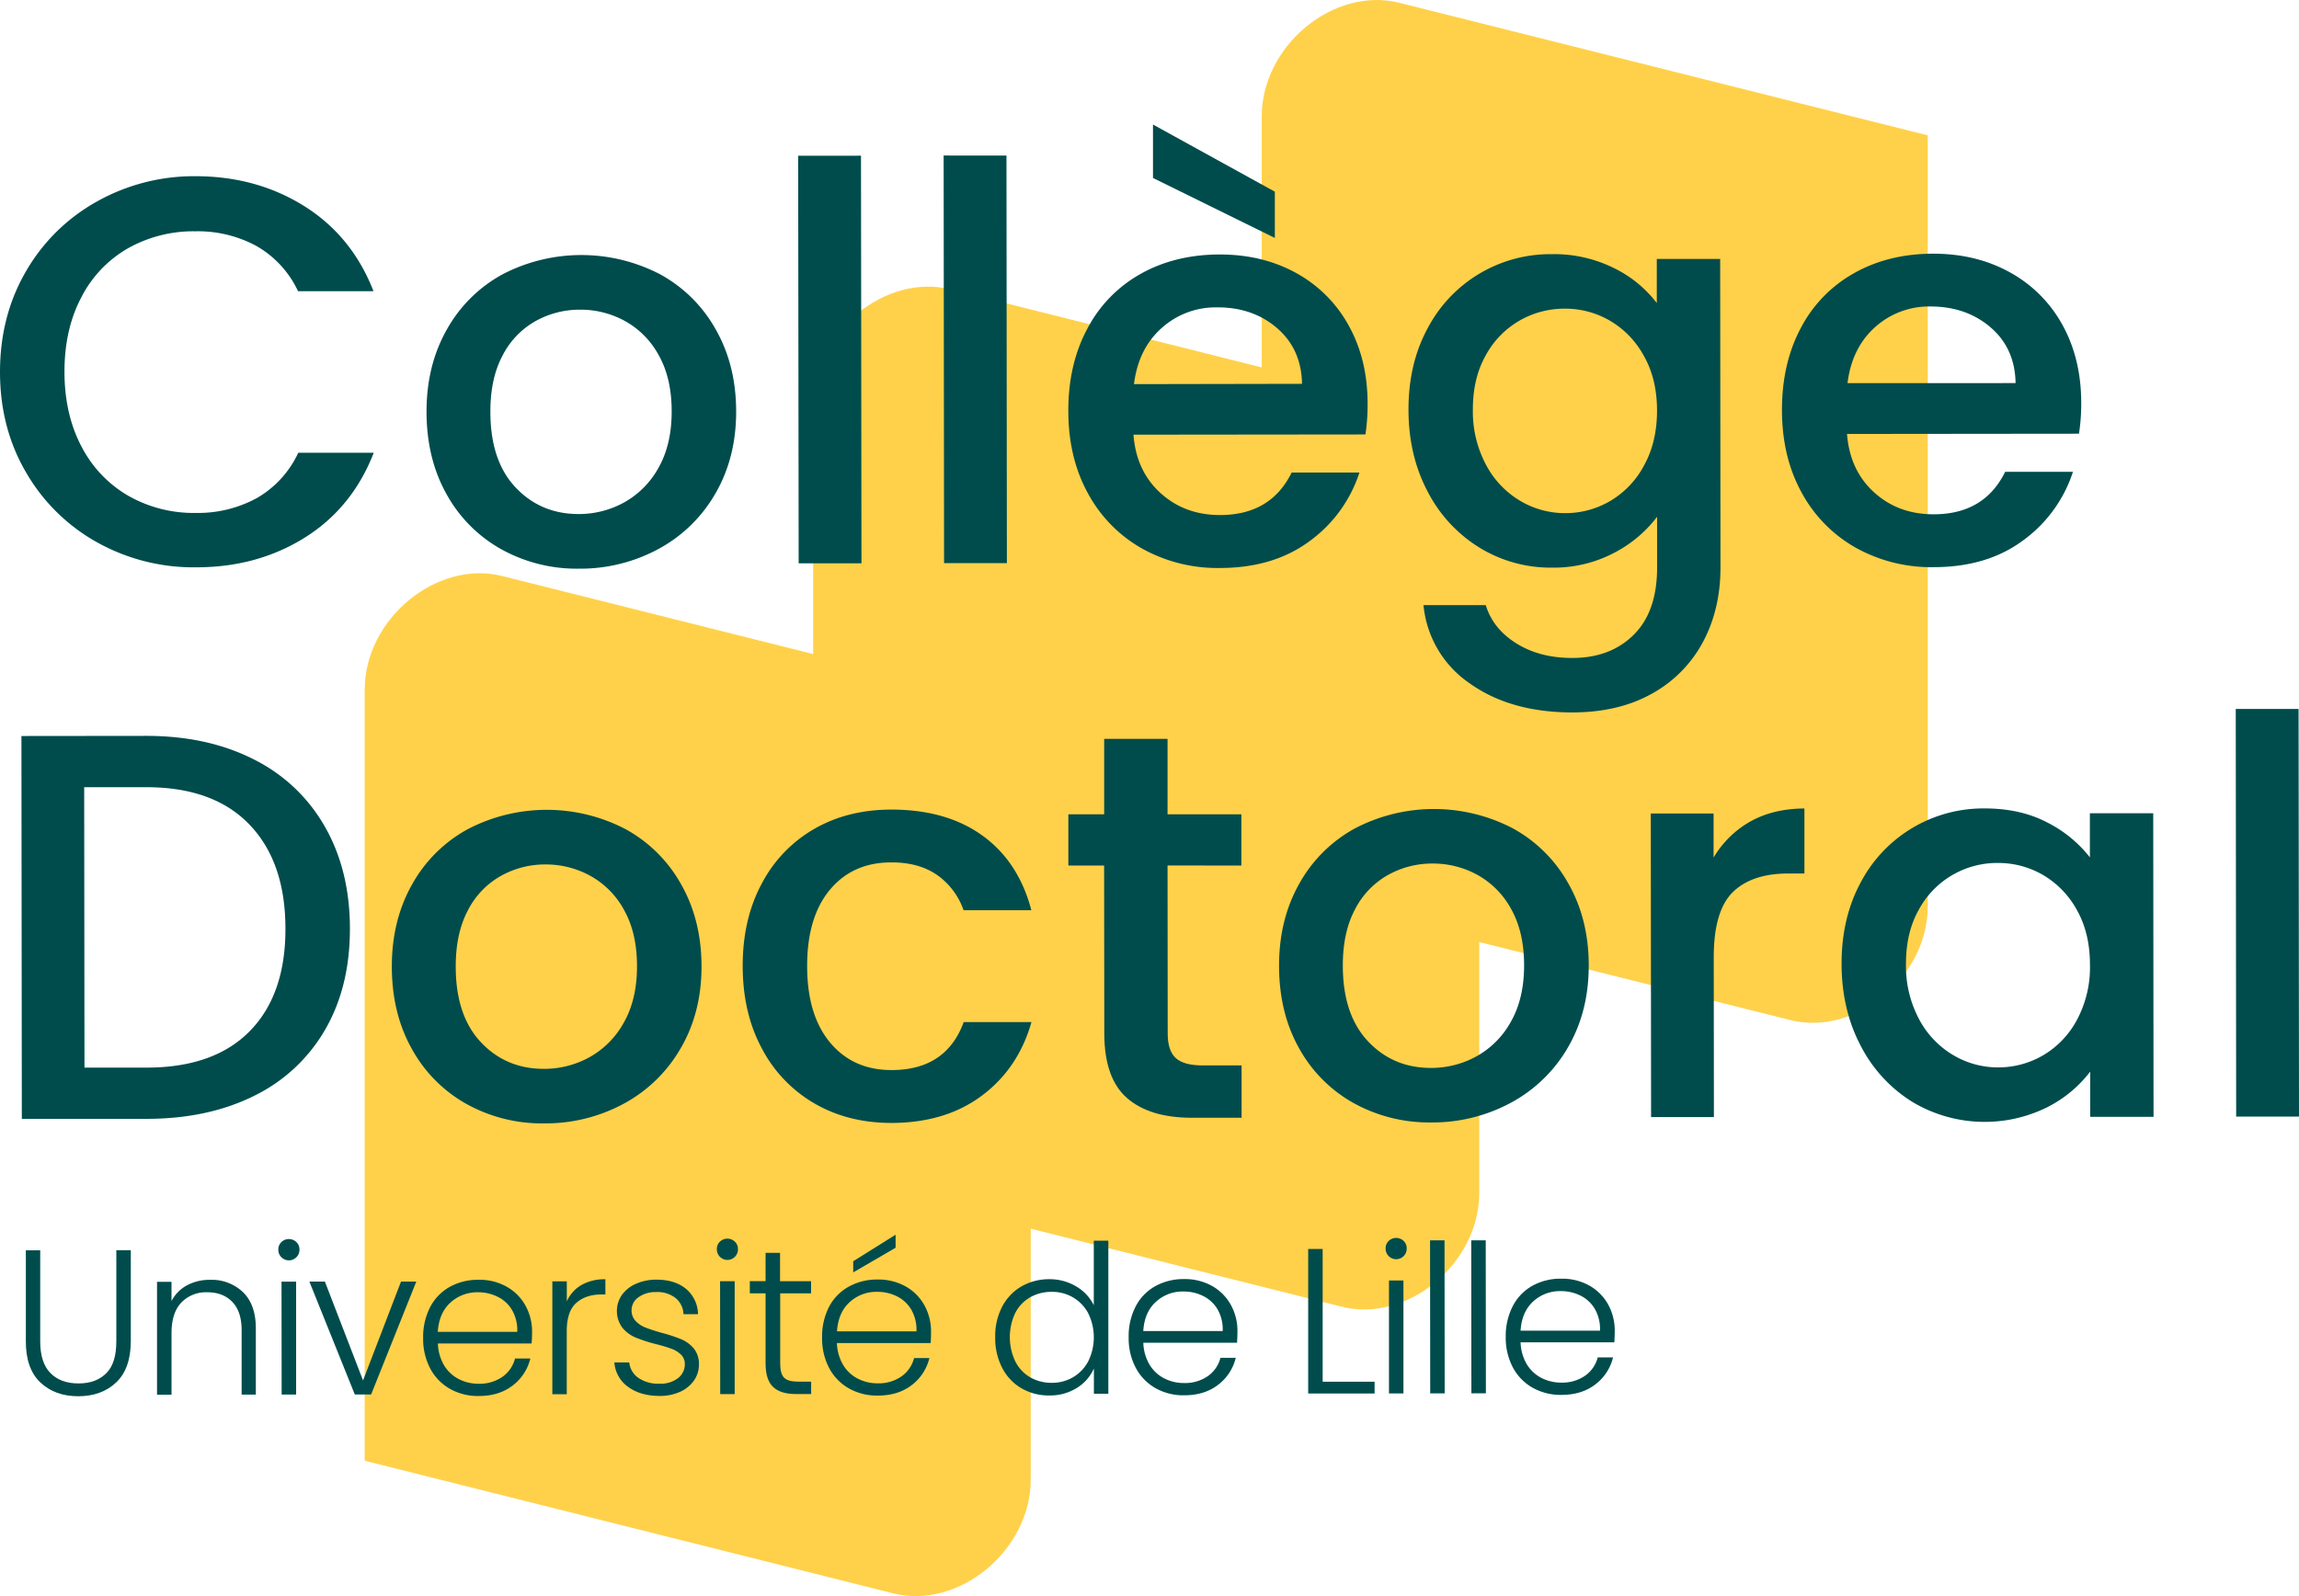
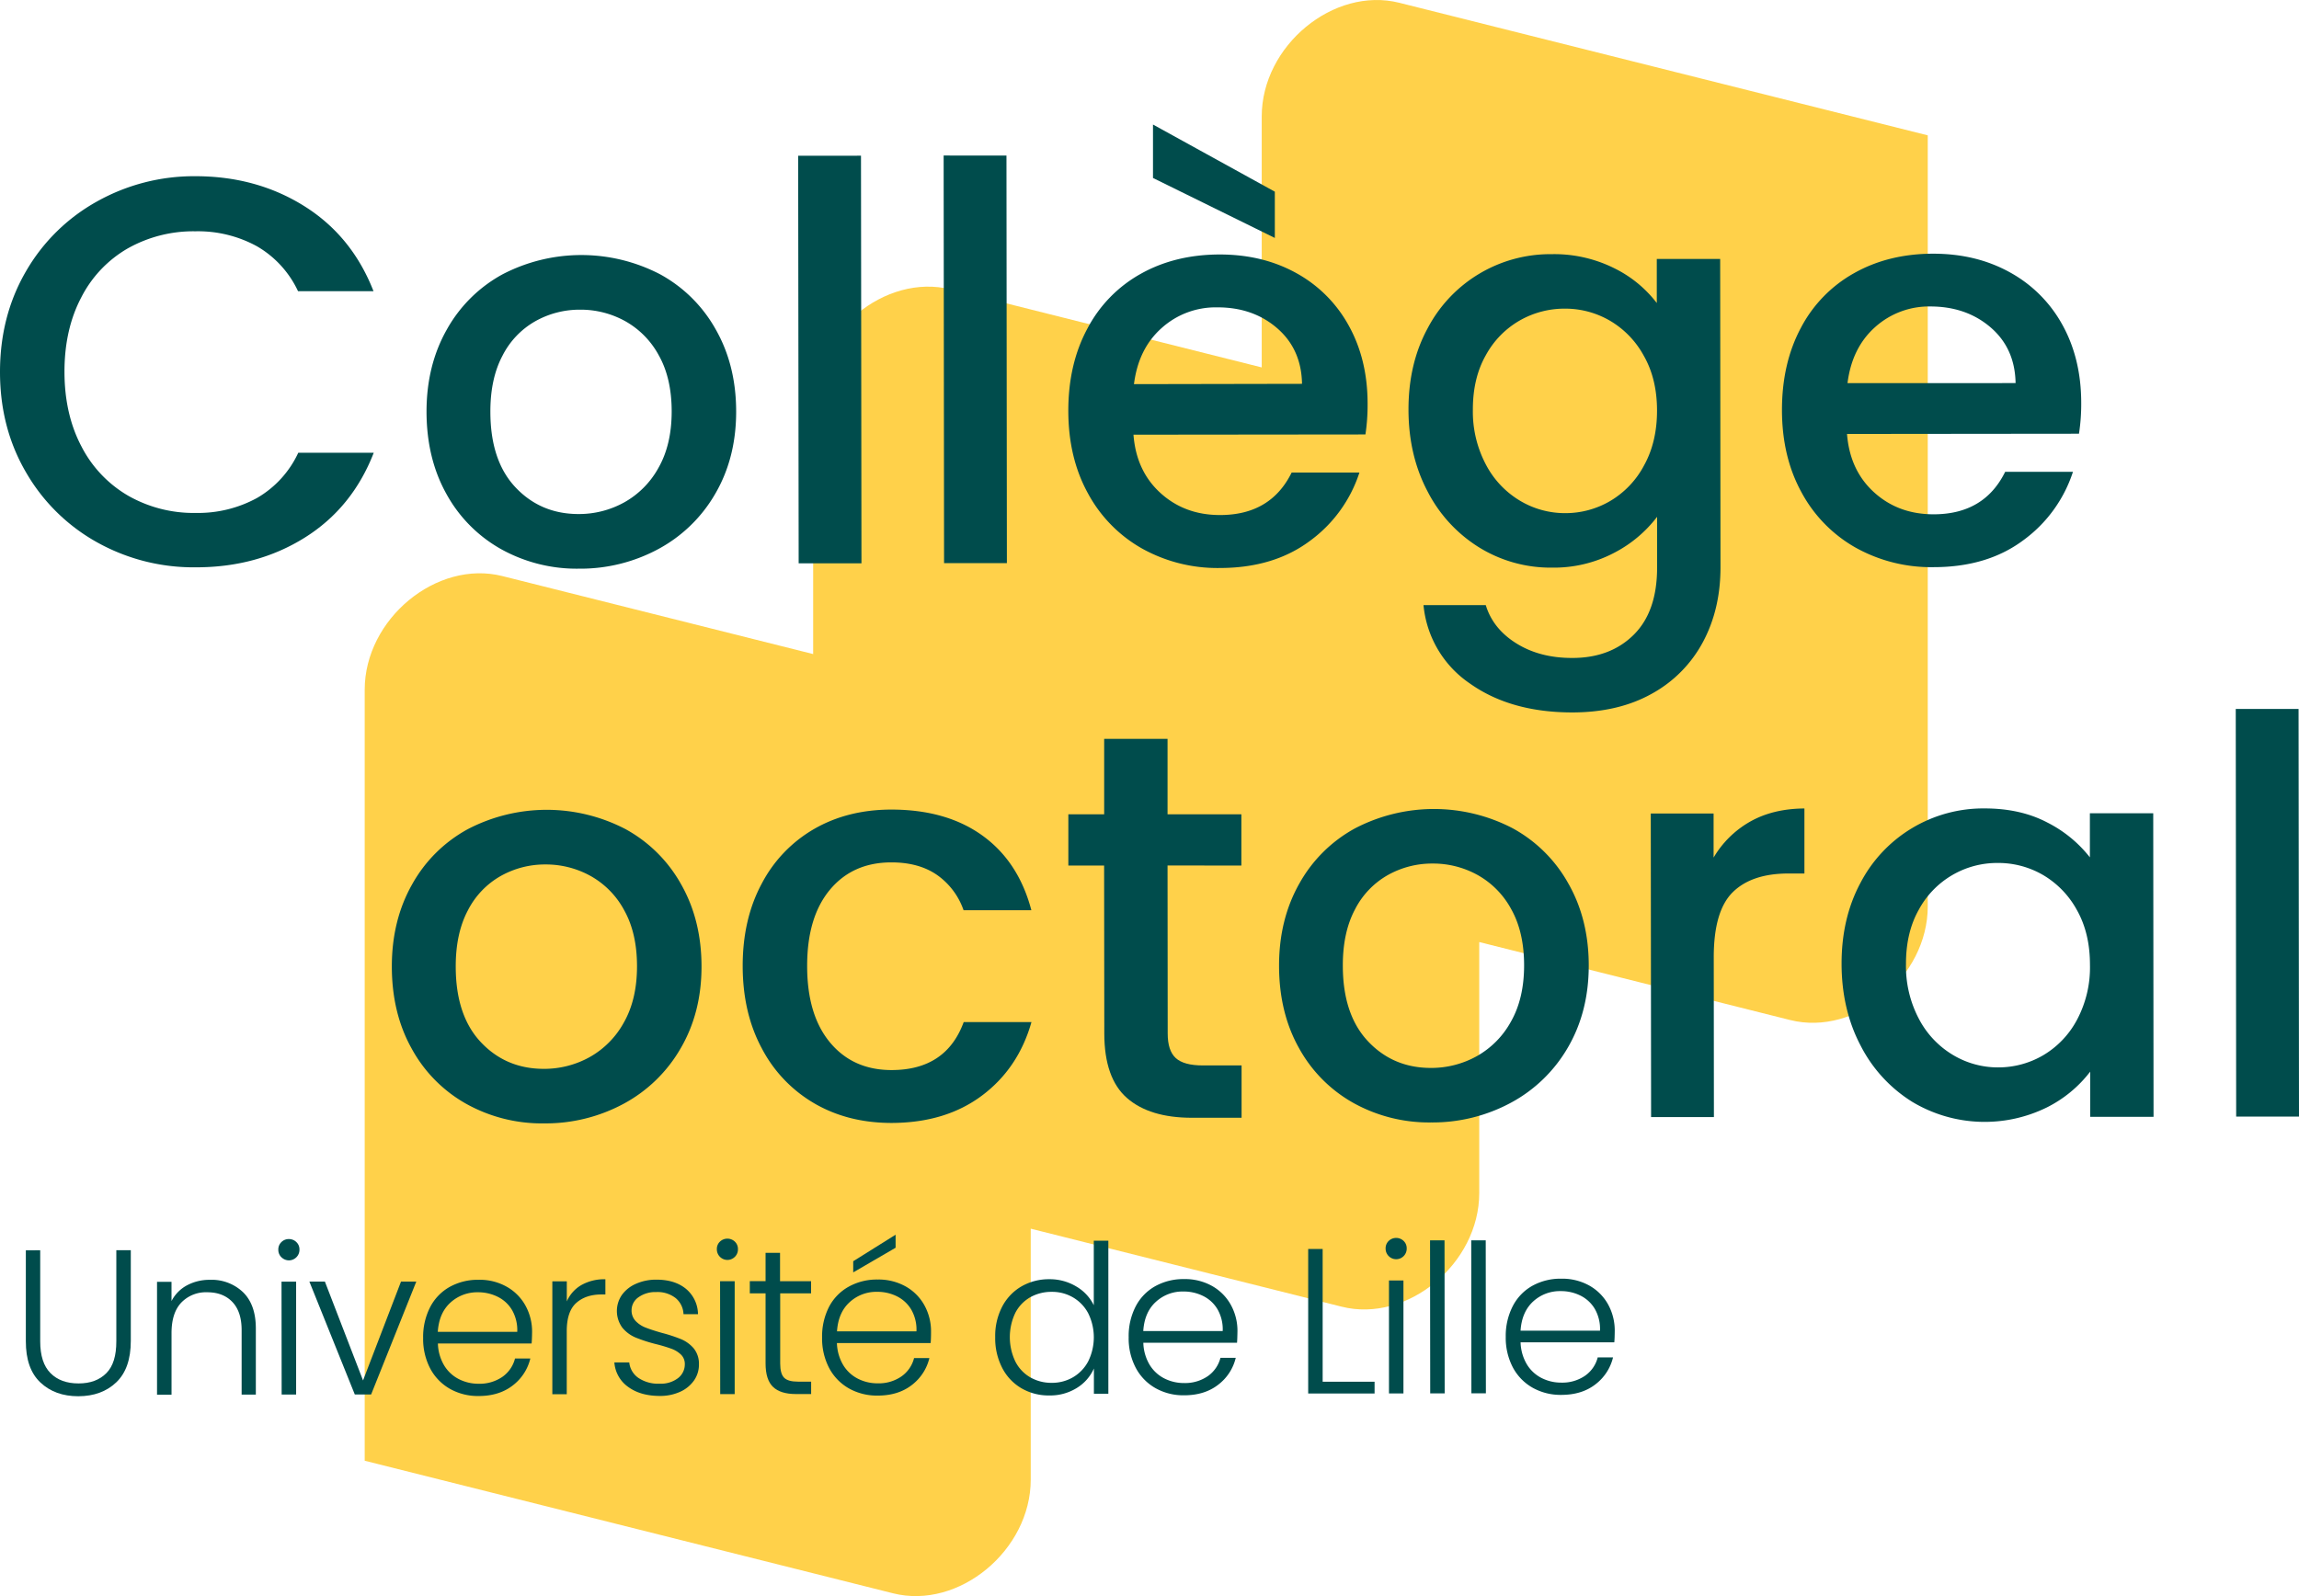
<svg xmlns="http://www.w3.org/2000/svg" viewBox="0 0 875.34 607.87">
  <g id="Calque_2" data-name="Calque 2">
    <g id="Calque_1-2" data-name="Calque 1">
      <path d="M532.79,1.06c-25-6.28-52.39,16.36-52.39,43.31v95.56L362,110.22c-25-6.27-52.39,16.36-52.39,43.31V249.1L191.25,219.39c-25-6.28-52.39,16.36-52.39,43.31V556.32l201.2,50.5c25,6.27,52.39-16.37,52.39-43.32V467.94l118.38,29.71c25,6.28,52.39-16.36,52.39-43.31V358.78l118.38,29.7c25,6.28,52.39-16.36,52.39-43.31V51.55Z" style="fill:#ffd14a" />
      <path d="M15.31,476.17l0,34.66q0,8.19,3.91,12.12c2.6,2.63,6.16,3.93,10.68,3.93s8-1.31,10.59-3.91,3.81-6.66,3.8-12.17l0-34.66h5.51l0,34.57q0,10.49-5.54,15.76t-14.45,5.29q-8.89,0-14.45-5.26T9.84,510.75l0-34.57Z" style="fill:#004c4c" />
      <path d="M92.52,492.12q4.89,4.75,4.89,13.82l0,25.2H92l0-24.58q0-7-3.52-10.7t-9.57-3.7A13,13,0,0,0,69,496.12q-3.69,3.94-3.69,11.58l0,23.48H59.79l0-43h5.51v7.33a14.1,14.1,0,0,1,5.9-6,18.07,18.07,0,0,1,8.74-2.09A17.28,17.28,0,0,1,92.52,492.12Z" style="fill:#004c4c" />
      <path d="M107.15,478.83a3.92,3.92,0,0,1-1.18-2.91,3.85,3.85,0,0,1,1.18-2.88A3.92,3.92,0,0,1,110,471.9a4,4,0,0,1,2.84,1.14,3.82,3.82,0,0,1,1.18,2.87,4,4,0,0,1-1.18,2.92,4,4,0,0,1-5.67,0Zm5.6,9.29,0,43h-5.51l-.05-43Z" style="fill:#004c4c" />
      <path d="M138.23,525.74l14.46-37.66h5.82l-17.2,43h-6.22l-17.3-43h5.91Z" style="fill:#004c4c" />
      <path d="M202.41,511.66l-35.68,0A17.3,17.3,0,0,0,169.1,520a13.92,13.92,0,0,0,5.6,5.23,16.38,16.38,0,0,0,7.56,1.77,15.28,15.28,0,0,0,9-2.61,12.17,12.17,0,0,0,4.83-7h5.83a18.23,18.23,0,0,1-6.72,10.28q-5.16,4-12.95,4a21.63,21.63,0,0,1-10.88-2.7,19.27,19.27,0,0,1-7.53-7.71,24.27,24.27,0,0,1-2.73-11.7,24.77,24.77,0,0,1,2.67-11.74,18.61,18.61,0,0,1,7.47-7.72,22,22,0,0,1,10.95-2.69A20.84,20.84,0,0,1,193,490.09a18.46,18.46,0,0,1,7.1,7.2,20.44,20.44,0,0,1,2.49,10C202.56,509.22,202.51,510.66,202.41,511.66ZM195,499a13,13,0,0,0-5.48-5.11,16.73,16.73,0,0,0-7.56-1.73,15.07,15.07,0,0,0-10.47,3.95q-4.34,3.95-4.8,11.11l30.25,0A15.3,15.3,0,0,0,195,499Z" style="fill:#004c4c" />
      <path d="M221.33,489.43a17.67,17.67,0,0,1,9.17-2.22V493H229q-6,0-9.61,3.24T215.79,507l0,24H210.3l0-43h5.51v7.64A13.38,13.38,0,0,1,221.33,489.43Z" style="fill:#004c4c" />
      <path d="M239.17,528.2a12.47,12.47,0,0,1-5.25-9.33h5.67a8.14,8.14,0,0,0,3.43,5.87,13.39,13.39,0,0,0,8.16,2.23,10.66,10.66,0,0,0,7-2.13,6.6,6.6,0,0,0,2.56-5.28,4.91,4.91,0,0,0-1.42-3.62,10.21,10.21,0,0,0-3.59-2.24,56.69,56.69,0,0,0-5.87-1.77,58.77,58.77,0,0,1-7.8-2.51,13.17,13.17,0,0,1-5.08-3.74,10.75,10.75,0,0,1-.21-12.48,12.87,12.87,0,0,1,5.35-4.26,18.81,18.81,0,0,1,7.87-1.58q6.93,0,11.19,3.49a12.76,12.76,0,0,1,4.58,9.65h-5.52a8.34,8.34,0,0,0-2.95-6.1,11.17,11.17,0,0,0-7.45-2.32,11,11,0,0,0-6.77,2,6,6,0,0,0-2.6,4.89,5.81,5.81,0,0,0,1.54,4.13,10.49,10.49,0,0,0,3.83,2.52q2.28.9,6.14,2a59.64,59.64,0,0,1,7.41,2.43,12.94,12.94,0,0,1,4.73,3.46,9.29,9.29,0,0,1,2,6.07,10.55,10.55,0,0,1-1.88,6.18,12.91,12.91,0,0,1-5.27,4.3,18.32,18.32,0,0,1-7.8,1.58Q243.85,531.63,239.17,528.2Z" style="fill:#004c4c" />
      <path d="M274.12,478.66a4,4,0,0,1-1.18-2.91,3.82,3.82,0,0,1,1.18-2.88,4.11,4.11,0,0,1,5.67,0,3.84,3.84,0,0,1,1.18,2.88,3.93,3.93,0,0,1-1.17,2.91,4,4,0,0,1-5.68,0Zm5.61,9.29,0,43h-5.51l-.05-43Z" style="fill:#004c4c" />
      <path d="M297.06,492.58l0,26.7q0,3.93,1.5,5.43c1,1,2.76,1.49,5.28,1.49h5v4.72H303q-5.82,0-8.66-2.71t-2.85-8.94l0-26.7h-6v-4.65h6V477.15H297v10.79h11.82v4.64Z" style="fill:#004c4c" />
      <path d="M354.34,511.5l-35.68,0a17.29,17.29,0,0,0,2.37,8.34,13.86,13.86,0,0,0,5.6,5.23,16.38,16.38,0,0,0,7.56,1.77,15.16,15.16,0,0,0,9-2.61,12.16,12.16,0,0,0,4.84-7h5.83a18.23,18.23,0,0,1-6.72,10.28q-5.16,4-13,4a21.73,21.73,0,0,1-10.87-2.71,19.27,19.27,0,0,1-7.53-7.71,24.25,24.25,0,0,1-2.73-11.7,24.7,24.7,0,0,1,2.67-11.73A18.63,18.63,0,0,1,323.2,490a22,22,0,0,1,10.95-2.69,21.07,21.07,0,0,1,10.75,2.67,18.46,18.46,0,0,1,7.1,7.2,20.48,20.48,0,0,1,2.49,10C354.49,509.06,354.44,510.5,354.34,511.5ZM347,498.83a13.06,13.06,0,0,0-5.48-5.12,16.59,16.59,0,0,0-7.56-1.72,15,15,0,0,0-10.47,3.95q-4.33,3.94-4.8,11.11l30.25,0A15.24,15.24,0,0,0,347,498.83Zm-6-23.63-16.14,9.39v-4.25L341,470.24Z" style="fill:#004c4c" />
      <path d="M381.57,497.65a19.12,19.12,0,0,1,7.36-7.73,20.82,20.82,0,0,1,10.59-2.73,19.51,19.51,0,0,1,10.24,2.75,16.81,16.81,0,0,1,6.7,7.16l0-24.57H422L422,530.8H416.5V521.2a16.55,16.55,0,0,1-6.45,7.37,19.19,19.19,0,0,1-10.55,2.89,20.51,20.51,0,0,1-10.6-2.75,19,19,0,0,1-7.33-7.79,24.62,24.62,0,0,1-2.65-11.65A24.21,24.21,0,0,1,381.57,497.65Zm32.77,2.52a15.2,15.2,0,0,0-5.8-6.06,15.74,15.74,0,0,0-8.07-2.11,16.38,16.38,0,0,0-8.19,2.05,14.49,14.49,0,0,0-5.7,5.95,21.54,21.54,0,0,0,0,18.51,14.56,14.56,0,0,0,5.71,6.06,16.14,16.14,0,0,0,8.19,2.08,15.79,15.79,0,0,0,8.08-2.13,15.24,15.24,0,0,0,5.78-6.07,20.68,20.68,0,0,0,0-18.28Z" style="fill:#004c4c" />
      <path d="M471,511.38l-35.68,0a17.3,17.3,0,0,0,2.37,8.35,13.92,13.92,0,0,0,5.6,5.23,16.38,16.38,0,0,0,7.56,1.77,15.28,15.28,0,0,0,9-2.61,12.23,12.23,0,0,0,4.84-7h5.82a18.13,18.13,0,0,1-6.72,10.28q-5.16,4-13,4A21.57,21.57,0,0,1,440,528.7a19.15,19.15,0,0,1-7.53-7.71,24,24,0,0,1-2.73-11.7,24.58,24.58,0,0,1,2.66-11.73,18.59,18.59,0,0,1,7.48-7.73,22,22,0,0,1,10.94-2.69,21,21,0,0,1,10.76,2.67,18.51,18.51,0,0,1,7.09,7.2,20.45,20.45,0,0,1,2.49,10C471.13,508.94,471.08,510.38,471,511.38ZM463.6,498.7a13,13,0,0,0-5.48-5.11,16.59,16.59,0,0,0-7.56-1.72,15,15,0,0,0-10.47,3.94q-4.33,3.94-4.79,11.11l30.24,0A15.3,15.3,0,0,0,463.6,498.7Z" style="fill:#004c4c" />
      <path d="M503.6,526.23l19.77,0v4.49l-25.28,0,0-55.06h5.51Z" style="fill:#004c4c" />
      <path d="M528.75,478.39a4,4,0,0,1-1.18-2.91,3.85,3.85,0,0,1,1.18-2.88,4.1,4.1,0,0,1,5.67,0,3.82,3.82,0,0,1,1.18,2.87,4,4,0,0,1-1.17,2.92,4,4,0,0,1-5.68,0Zm5.61,9.29,0,43h-5.51l0-43Z" style="fill:#004c4c" />
      <path d="M550,472.39l.06,58.28h-5.51l-.06-58.29Z" style="fill:#004c4c" />
      <path d="M565.69,472.37l.06,58.28h-5.52l-.06-58.28Z" style="fill:#004c4c" />
      <path d="M614.64,511.23l-35.68,0a17.29,17.29,0,0,0,2.37,8.34,13.86,13.86,0,0,0,5.6,5.23,16.38,16.38,0,0,0,7.56,1.77,15.25,15.25,0,0,0,9-2.61,12.19,12.19,0,0,0,4.84-7h5.83a18.23,18.23,0,0,1-6.72,10.28q-5.16,4-13,4a21.7,21.7,0,0,1-10.87-2.71,19.27,19.27,0,0,1-7.53-7.71,24.25,24.25,0,0,1-2.73-11.7A24.7,24.7,0,0,1,576,497.41a18.57,18.57,0,0,1,7.47-7.73,22,22,0,0,1,11-2.69,21.07,21.07,0,0,1,10.75,2.67,18.53,18.53,0,0,1,7.1,7.2,20.59,20.59,0,0,1,2.49,10C614.79,508.79,614.74,510.23,614.64,511.23Zm-7.38-12.67a13.06,13.06,0,0,0-5.48-5.12,16.59,16.59,0,0,0-7.56-1.72,15,15,0,0,0-10.47,3.94q-4.34,4-4.8,11.12l30.25,0A15.33,15.33,0,0,0,607.26,498.56Z" style="fill:#004c4c" />
      <path d="M9.93,103.26A71,71,0,0,1,37,76.69,75.53,75.53,0,0,1,74.4,67.11q23.28,0,41.45,11.39t26.36,32.39l-28.74,0A38.61,38.61,0,0,0,97.72,93.73a46.71,46.71,0,0,0-23.3-5.64,50.94,50.94,0,0,0-25.8,6.53,45.27,45.27,0,0,0-17.7,18.69q-6.39,12.18-6.37,28.33T31,170a45.93,45.93,0,0,0,17.75,18.76,50.25,50.25,0,0,0,25.81,6.59,46.77,46.77,0,0,0,23.29-5.69,38.65,38.65,0,0,0,15.71-17.22l28.74,0q-8.16,21-26.29,32.33T74.56,216.06A75.34,75.34,0,0,1,37,206.56a71.15,71.15,0,0,1-27-26.51q-10-17-10-38.38T9.93,103.26Z" style="fill:#004c4c" />
      <path d="M190.77,209.13a53.65,53.65,0,0,1-20.79-21q-7.56-13.53-7.58-31.36,0-17.62,7.73-31.27a53.68,53.68,0,0,1,21.16-21,65,65,0,0,1,60-.06,53.7,53.7,0,0,1,21.21,21q7.77,13.62,7.79,31.25T272.36,188a55.19,55.19,0,0,1-21.69,21.1,62.53,62.53,0,0,1-30.31,7.48A59.28,59.28,0,0,1,190.77,209.13Zm46.87-17.78a33.55,33.55,0,0,0,13.1-13.23q5-8.82,5-21.41t-4.85-21.28a32.67,32.67,0,0,0-12.81-13.1,35,35,0,0,0-17.21-4.39,34.44,34.44,0,0,0-17.09,4.42,31.32,31.32,0,0,0-12.47,13.13q-4.62,8.72-4.6,21.3,0,18.68,9.58,28.83t24,10.15A35.54,35.54,0,0,0,237.64,191.35Z" style="fill:#004c4c" />
      <path d="M327.82,59.3,328,214.54l-23.91,0L303.9,59.32Z" style="fill:#004c4c" />
      <path d="M383.21,59.24l.16,155.24-23.92,0-.16-155.25Z" style="fill:#004c4c" />
      <path d="M519.89,165.46l-88.32.09q1.05,13.84,10.3,22.23t22.67,8.37q19.29,0,27.25-16.18l25.81,0a52.13,52.13,0,0,1-19,26.14q-13.74,10.18-34.08,10.21a59,59,0,0,1-29.7-7.42,52.94,52.94,0,0,1-20.58-21q-7.45-13.51-7.48-31.35T414,125.18a50.9,50.9,0,0,1,20.33-20.89q13.1-7.35,30.09-7.37,16.36,0,29.17,7.1a50.4,50.4,0,0,1,19.95,20q7.16,12.9,7.17,29.68A75.92,75.92,0,0,1,519.89,165.46Zm-24.15-19.28Q495.52,133,486.28,125t-22.87-7.94A30.69,30.69,0,0,0,442.22,125q-8.79,7.87-10.46,21.3ZM485.39,73l0,17.62L439,67.78l0-20.35Z" style="fill:#004c4c" />
      <path d="M614.54,102.11a45.72,45.72,0,0,1,16.28,13.3l0-16.78,24.13,0,.12,117.48q0,15.94-6.69,28.43A48.52,48.52,0,0,1,629,264.16q-12.69,7.14-30.31,7.17-23.5,0-39-11A40.63,40.63,0,0,1,542,230.47l23.71,0q2.73,9,11.66,14.57t21.3,5.54q14.48,0,23.38-8.84t8.89-25.6l0-19.31a48.69,48.69,0,0,1-16.45,13.76,49.18,49.18,0,0,1-23.6,5.59,51.73,51.73,0,0,1-27.6-7.63,54.13,54.13,0,0,1-19.74-21.38q-7.25-13.72-7.27-31.15t7.21-30.84a52.74,52.74,0,0,1,47.28-28.38A51.2,51.2,0,0,1,614.54,102.11Zm11.37,33.45A34.64,34.64,0,0,0,613,122.15a33.73,33.73,0,0,0-17.21-4.6,34.3,34.3,0,0,0-17.19,4.53,33.92,33.92,0,0,0-12.89,13.23Q560.78,144,560.79,156a43.1,43.1,0,0,0,5,21,34.75,34.75,0,0,0,13,13.73,33.35,33.35,0,0,0,17.11,4.7,33.69,33.69,0,0,0,17.19-4.63A34.43,34.43,0,0,0,626,177.2q4.92-8.91,4.91-20.88T625.91,135.56Z" style="fill:#004c4c" />
      <path d="M791.57,165.18l-88.32.09q1.07,13.85,10.3,22.23t22.67,8.37q19.29,0,27.25-16.19l25.81,0a52.17,52.17,0,0,1-19,26.14Q756.58,216,736.24,216a59,59,0,0,1-29.69-7.42,53,53,0,0,1-20.59-21q-7.46-13.53-7.48-31.36t7.21-31.37A50.84,50.84,0,0,1,706,104q13.1-7.37,30.1-7.38,16.35,0,29.16,7.1a50.45,50.45,0,0,1,20,20q7.14,12.9,7.16,29.68A74.79,74.79,0,0,1,791.57,165.18ZM767.43,145.9q-.23-13.22-9.47-21.18t-22.87-8a30.71,30.71,0,0,0-21.18,7.89q-8.8,7.88-10.47,21.31Z" style="fill:#004c4c" />
-       <path d="M96.55,289.17a63.8,63.8,0,0,1,27.09,25.57q9.57,16.67,9.59,38.91t-9.5,38.61a63.16,63.16,0,0,1-27,25.1q-17.52,8.72-40.8,8.75l-47.62,0-.15-145.8,47.62-.05Q79,280.27,96.55,289.17ZM95.09,392.71q13.62-13.86,13.59-39,0-25.38-13.67-39.64T55.76,299.81l-23.71,0,.11,106.79,23.71,0Q81.46,406.58,95.09,392.71Z" style="fill:#004c4c" />
      <path d="M177.57,420.42a53.38,53.38,0,0,1-20.79-21q-7.58-13.51-7.59-31.35,0-17.62,7.73-31.27a53.51,53.51,0,0,1,21.17-21,64.94,64.94,0,0,1,60-.07,53.7,53.7,0,0,1,21.21,21q7.77,13.63,7.8,31.25t-7.94,31.27a55.18,55.18,0,0,1-21.7,21.11,62.6,62.6,0,0,1-30.3,7.48A59.16,59.16,0,0,1,177.57,420.42Zm46.87-17.78a33.55,33.55,0,0,0,13.1-13.23q5-8.82,5-21.4t-4.85-21.29a32.54,32.54,0,0,0-12.81-13.1,35.08,35.08,0,0,0-17.21-4.39,34.37,34.37,0,0,0-17.09,4.43,31.41,31.41,0,0,0-12.47,13.12q-4.6,8.72-4.59,21.3,0,18.68,9.57,28.84t24,10.15A35.67,35.67,0,0,0,224.44,402.64Z" style="fill:#004c4c" />
      <path d="M290,336.59a51.56,51.56,0,0,1,20-20.89q12.78-7.35,29.36-7.37,21,0,34.73,9.92t18.6,28.41l-25.81,0a27.31,27.31,0,0,0-10.08-13.42q-6.93-4.81-17.42-4.8-14.69,0-23.38,10.41t-8.68,29.06q0,18.68,8.74,29.15t23.4,10.47q20.78,0,27.47-18.28l25.8,0q-5,17.63-18.85,28t-34.4,10.42q-16.57,0-29.37-7.42a52.09,52.09,0,0,1-20.06-21q-7.26-13.51-7.27-31.35T290,336.59Z" style="fill:#004c4c" />
      <path d="M444.54,329.61l.06,64c0,4.34,1,7.45,3.06,9.34s5.49,2.82,10.38,2.82l14.69,0,0,19.93-18.88,0q-16.15,0-24.76-7.53t-8.63-24.53l-.07-64H406.77l0-19.51h13.64l0-28.74,24.13,0,0,28.74,28.11,0,0,19.52Z" style="fill:#004c4c" />
      <path d="M515.33,420.07a53.38,53.38,0,0,1-20.79-21Q487,385.58,487,367.75q0-17.61,7.73-31.26a53.57,53.57,0,0,1,21.17-21,64.94,64.94,0,0,1,60-.07,53.63,53.63,0,0,1,21.21,21q7.79,13.64,7.8,31.25t-7.94,31.27A55.29,55.29,0,0,1,575.23,420a62.75,62.75,0,0,1-30.31,7.48A59.29,59.29,0,0,1,515.33,420.07Zm46.87-17.78a33.55,33.55,0,0,0,13.1-13.23q5-8.82,5-21.4t-4.84-21.29a32.67,32.67,0,0,0-12.81-13.1,35,35,0,0,0-17.21-4.39,34.41,34.41,0,0,0-17.1,4.43,31.41,31.41,0,0,0-12.47,13.12q-4.61,8.71-4.59,21.3,0,18.67,9.58,28.84t24,10.15A35.66,35.66,0,0,0,562.2,402.29Z" style="fill:#004c4c" />
      <path d="M666.37,312.91q8.7-4.92,20.66-5l0,24.76H681q-14.06,0-21.28,7.15t-7.21,24.76l.06,60.85-23.92,0-.12-115.6,23.92,0,0,16.78A37.59,37.59,0,0,1,666.37,312.91Z" style="fill:#004c4c" />
      <path d="M708.36,336.26a52.73,52.73,0,0,1,47.28-28.37q13.64,0,23.81,5.33a48.27,48.27,0,0,1,16.27,13.3V309.74l24.12,0,.12,115.6-24.12,0,0-17.21a47.56,47.56,0,0,1-16.56,13.66,53.63,53.63,0,0,1-51.19-2.15,54.26,54.26,0,0,1-19.64-21.38q-7.24-13.74-7.27-31.15T708.36,336.26Zm82.46,10.41a34.74,34.74,0,0,0-12.92-13.42,33.85,33.85,0,0,0-17.21-4.59,33.88,33.88,0,0,0-30.09,17.76q-4.92,8.7-4.9,20.67a42.88,42.88,0,0,0,4.95,21,34.75,34.75,0,0,0,13,13.73,33.34,33.34,0,0,0,17.1,4.7,33.8,33.8,0,0,0,17.2-4.63,34.43,34.43,0,0,0,12.89-13.55,42.43,42.43,0,0,0,4.91-20.88Q795.76,355.48,790.82,346.67Z" style="fill:#004c4c" />
      <path d="M875.18,270l.16,155.25-23.92,0L851.26,270Z" style="fill:#004c4c" />
    </g>
  </g>
</svg>